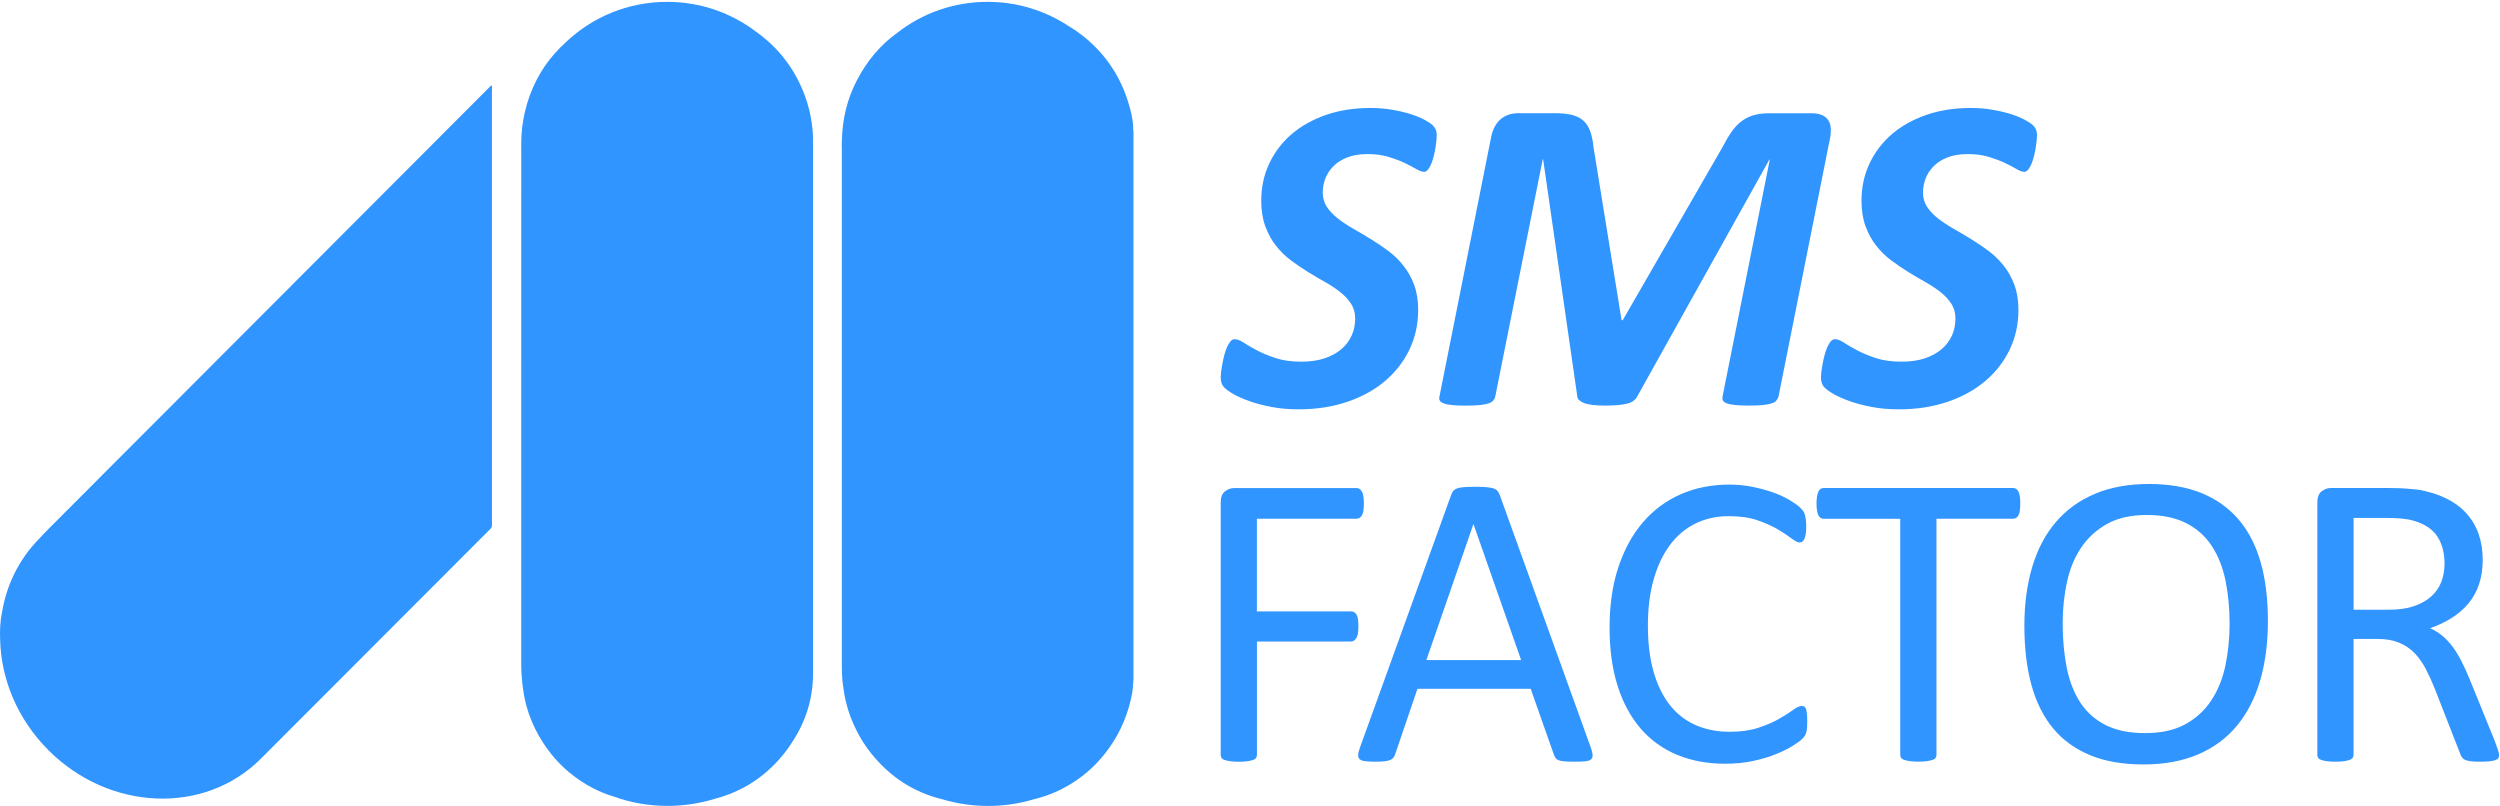
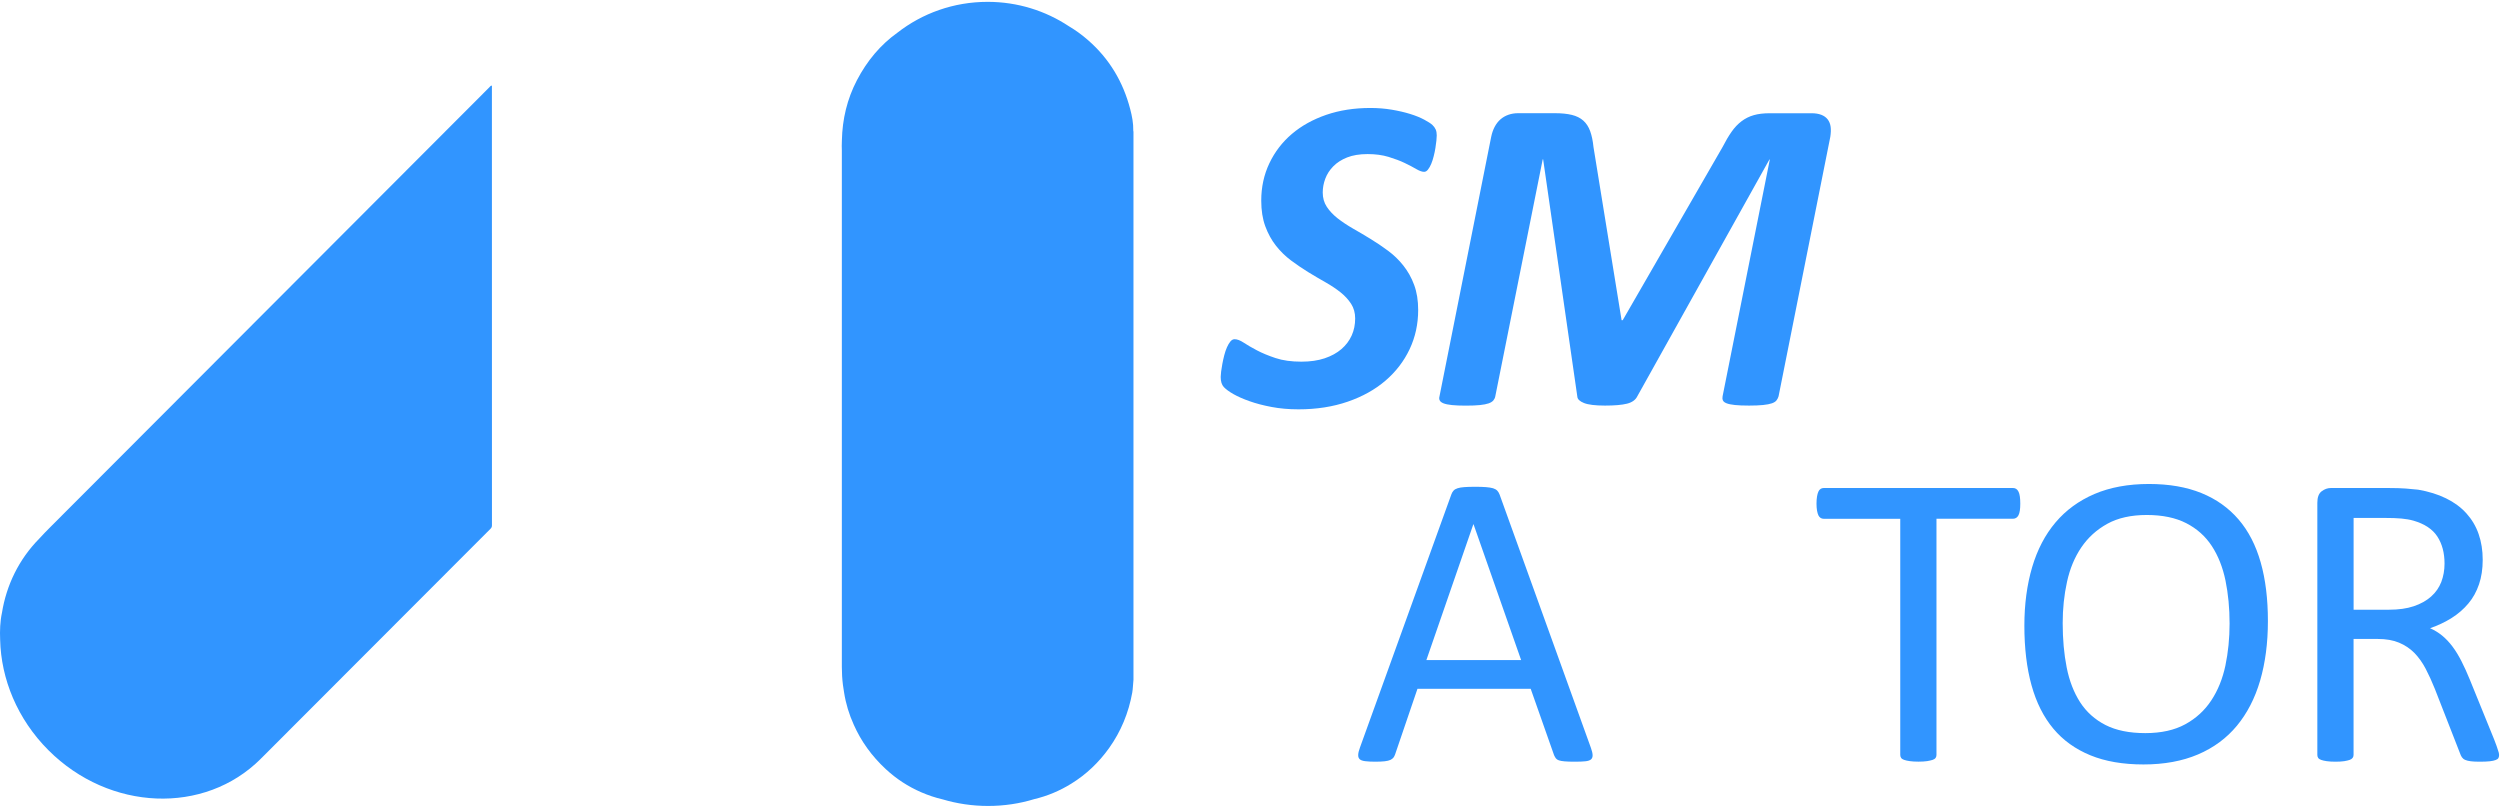
<svg xmlns="http://www.w3.org/2000/svg" width="1706" height="550" viewBox="0 0 1706 550" fill="none">
  <path d="M1705.38 515.182C1705.38 515.959 1705.25 516.607 1704.96 517.191C1704.67 517.774 1704.05 518.26 1703.08 518.616C1702.11 519.005 1700.78 519.297 1699.06 519.491C1697.34 519.686 1695.04 519.783 1692.16 519.783C1689.66 519.783 1687.62 519.686 1686.07 519.491C1684.48 519.297 1683.22 518.973 1682.24 518.552C1681.27 518.13 1680.53 517.515 1680.01 516.769C1679.49 515.992 1679.04 515.052 1678.65 513.886L1661.54 470.079C1659.53 465.089 1657.46 460.521 1655.29 456.373C1653.11 452.226 1650.55 448.629 1647.61 445.584C1644.63 442.57 1641.13 440.237 1637.11 438.553C1633.09 436.868 1628.26 436.025 1622.59 436.025H1606.07V515.182C1606.07 515.959 1605.84 516.607 1605.42 517.191C1605 517.774 1604.32 518.227 1603.41 518.552C1602.5 518.876 1601.24 519.167 1599.68 519.426C1598.1 519.653 1596.12 519.783 1593.72 519.783C1591.33 519.783 1589.35 519.653 1587.76 519.426C1586.17 519.2 1584.91 518.908 1583.94 518.552C1582.97 518.227 1582.32 517.774 1581.93 517.191C1581.54 516.607 1581.35 515.959 1581.35 515.182V343.098C1581.35 339.372 1582.32 336.748 1584.29 335.257C1586.27 333.767 1588.34 333.021 1590.55 333.021H1630.04C1634.74 333.021 1638.63 333.151 1641.74 333.378C1644.85 333.605 1647.64 333.896 1650.13 334.156C1657.33 335.387 1663.65 337.363 1669.15 340.053C1674.66 342.742 1679.29 346.144 1683.02 350.259C1686.75 354.374 1689.57 359.105 1691.41 364.418C1693.26 369.732 1694.2 375.597 1694.2 382.012C1694.2 388.233 1693.36 393.806 1691.67 398.764C1689.99 403.689 1687.59 408.063 1684.41 411.822C1681.24 415.612 1677.48 418.885 1673.07 421.672C1668.67 424.458 1663.74 426.791 1658.27 428.703C1661.34 430.031 1664.1 431.748 1666.59 433.79C1669.09 435.863 1671.42 438.326 1673.56 441.177C1675.7 444.028 1677.74 447.366 1679.65 451.092C1681.56 454.818 1683.47 459.03 1685.39 463.728L1702.04 504.684C1703.37 508.118 1704.24 510.548 1704.63 511.942C1705.18 513.335 1705.38 514.404 1705.38 515.182ZM1668.15 384.604C1668.15 377.314 1666.53 371.158 1663.26 366.136C1659.98 361.113 1654.54 357.485 1646.89 355.281C1644.5 354.601 1641.81 354.147 1638.79 353.856C1635.78 353.564 1631.83 353.434 1626.93 353.434H1606.1V416.066H1630.24C1636.75 416.066 1642.39 415.288 1647.12 413.701C1651.85 412.113 1655.8 409.91 1658.98 407.091C1662.15 404.272 1664.46 400.935 1665.95 397.111C1667.4 393.256 1668.15 389.108 1668.15 384.604Z" fill="#3195FF" />
  <path d="M1547.62 423.81C1547.62 438.844 1545.83 452.388 1542.3 464.474C1538.77 476.527 1533.46 486.798 1526.43 495.287C1519.39 503.776 1510.55 510.289 1499.92 514.825C1489.29 519.361 1476.88 521.662 1462.72 521.662C1448.73 521.662 1436.64 519.588 1426.47 515.408C1416.29 511.229 1407.84 505.202 1401.19 497.231C1394.55 489.293 1389.59 479.411 1386.32 467.649C1383.05 455.855 1381.43 442.311 1381.43 426.985C1381.43 412.34 1383.21 399.023 1386.74 387.034C1390.28 375.078 1395.59 364.904 1402.69 356.512C1409.78 348.12 1418.63 341.672 1429.25 337.104C1439.88 332.568 1452.29 330.267 1466.45 330.267C1480.16 330.267 1492.08 332.341 1502.22 336.456C1512.36 340.571 1520.82 346.597 1527.59 354.471C1534.36 362.344 1539.39 372.13 1542.69 383.762C1546 395.394 1547.62 408.776 1547.62 423.81ZM1521.47 425.559C1521.47 415.029 1520.53 405.244 1518.68 396.171C1516.8 387.131 1513.69 379.258 1509.35 372.616C1505.01 365.973 1499.18 360.757 1491.92 357.031C1484.66 353.304 1475.65 351.425 1464.96 351.425C1454.24 351.425 1445.26 353.434 1438 357.452C1430.74 361.47 1424.82 366.848 1420.28 373.555C1415.74 380.262 1412.47 388.104 1410.53 397.046C1408.55 405.989 1407.58 415.418 1407.58 425.268C1407.58 436.187 1408.48 446.232 1410.3 455.434C1412.11 464.635 1415.19 472.541 1419.47 479.216C1423.78 485.858 1429.55 491.043 1436.77 494.736C1444 498.43 1453.07 500.277 1463.96 500.277C1474.78 500.277 1483.85 498.268 1491.21 494.25C1498.56 490.233 1504.49 484.789 1508.99 477.952C1513.5 471.116 1516.71 463.177 1518.62 454.17C1520.5 445.13 1521.47 435.604 1521.47 425.559Z" fill="#3195FF" />
  <path d="M1378.64 343.649C1378.64 345.464 1378.55 347.051 1378.35 348.38C1378.16 349.708 1377.83 350.81 1377.41 351.62C1376.99 352.43 1376.44 353.045 1375.82 353.402C1375.21 353.791 1374.5 353.985 1373.75 353.985H1321.45V515.149C1321.45 515.927 1321.26 516.575 1320.87 517.158C1320.48 517.741 1319.8 518.195 1318.86 518.519C1317.89 518.843 1316.63 519.135 1315.07 519.394C1313.48 519.621 1311.51 519.75 1309.11 519.75C1306.81 519.75 1304.83 519.621 1303.21 519.394C1301.59 519.167 1300.3 518.875 1299.32 518.519C1298.35 518.195 1297.7 517.741 1297.32 517.158C1296.93 516.575 1296.73 515.927 1296.73 515.149V354.018H1244.47C1243.69 354.018 1243.01 353.823 1242.4 353.434C1241.78 353.045 1241.26 352.462 1240.87 351.652C1240.48 350.842 1240.19 349.773 1239.93 348.412C1239.71 347.084 1239.58 345.496 1239.58 343.682C1239.58 341.867 1239.71 340.247 1239.93 338.854C1240.16 337.46 1240.48 336.326 1240.87 335.484C1241.26 334.609 1241.75 333.994 1242.4 333.605C1243.01 333.216 1243.72 333.021 1244.47 333.021H1373.75C1374.53 333.021 1375.21 333.216 1375.82 333.605C1376.44 333.994 1376.96 334.609 1377.41 335.484C1377.87 336.359 1378.16 337.46 1378.35 338.854C1378.55 340.247 1378.64 341.835 1378.64 343.649Z" fill="#3195FF" />
-   <path d="M1233.26 492.63C1233.26 494.153 1233.19 495.514 1233.13 496.648C1233.03 497.782 1232.87 498.819 1232.61 499.662C1232.38 500.536 1232.06 501.282 1231.67 501.962C1231.28 502.642 1230.6 503.452 1229.66 504.392C1228.69 505.364 1226.68 506.822 1223.63 508.766C1220.56 510.743 1216.77 512.654 1212.23 514.501C1207.69 516.381 1202.48 517.936 1196.58 519.232C1190.68 520.528 1184.23 521.176 1177.27 521.176C1165.21 521.176 1154.3 519.167 1144.58 515.149C1134.85 511.132 1126.56 505.202 1119.72 497.329C1112.89 489.488 1107.61 479.767 1103.91 468.232C1100.22 456.697 1098.37 443.413 1098.37 428.379C1098.37 412.956 1100.35 399.217 1104.33 387.164C1108.32 375.111 1113.89 364.872 1121.08 356.48C1128.28 348.088 1136.86 341.705 1146.88 337.298C1156.89 332.892 1167.97 330.688 1180.12 330.688C1185.47 330.688 1190.71 331.207 1195.77 332.211C1200.86 333.216 1205.52 334.479 1209.83 336.002C1214.14 337.525 1217.96 339.307 1221.33 341.316C1224.67 343.325 1227 344.977 1228.3 346.274C1229.6 347.57 1230.44 348.542 1230.83 349.222C1231.22 349.902 1231.51 350.68 1231.77 351.587C1231.99 352.495 1232.19 353.564 1232.35 354.827C1232.48 356.059 1232.58 357.549 1232.58 359.266C1232.58 361.178 1232.48 362.798 1232.29 364.159C1232.09 365.488 1231.8 366.622 1231.41 367.529C1231.02 368.436 1230.57 369.116 1230.05 369.538C1229.53 369.959 1228.88 370.186 1228.11 370.186C1226.74 370.186 1224.87 369.246 1222.47 367.399C1220.07 365.52 1216.96 363.479 1213.14 361.211C1209.35 358.975 1204.71 356.901 1199.27 355.022C1193.83 353.143 1187.31 352.235 1179.7 352.235C1171.4 352.235 1163.89 353.888 1157.08 357.193C1150.31 360.498 1144.48 365.358 1139.68 371.773C1134.85 378.189 1131.13 386.03 1128.5 395.264C1125.85 404.499 1124.52 415.062 1124.52 426.953C1124.52 438.747 1125.78 449.148 1128.34 458.188C1130.9 467.228 1134.56 474.81 1139.33 480.901C1144.09 486.993 1149.95 491.594 1156.89 494.704C1163.82 497.815 1171.66 499.37 1180.44 499.37C1187.86 499.37 1194.34 498.463 1199.85 496.648C1205.39 494.834 1210.09 492.792 1214.01 490.557C1217.9 488.321 1221.11 486.28 1223.6 484.465C1226.1 482.651 1228.07 481.744 1229.53 481.744C1230.21 481.744 1230.8 481.873 1231.25 482.165C1231.7 482.456 1232.12 483.007 1232.42 483.817C1232.71 484.627 1232.93 485.761 1233.06 487.187C1233.19 488.613 1233.26 490.427 1233.26 492.63Z" fill="#3195FF" />
  <path d="M1085.57 510.159C1086.35 512.265 1086.74 513.95 1086.8 515.246C1086.84 516.542 1086.48 517.514 1085.73 518.195C1084.96 518.875 1083.69 519.296 1081.94 519.491C1080.16 519.685 1077.8 519.783 1074.85 519.783C1071.87 519.783 1069.5 519.718 1067.75 519.556C1065.97 519.426 1064.64 519.167 1063.73 518.843C1062.83 518.519 1062.15 518.065 1061.72 517.482C1061.3 516.899 1060.88 516.186 1060.49 515.311L1044.55 470.046H967.275L952.046 514.728C951.754 515.603 951.365 516.348 950.912 516.964C950.426 517.579 949.745 518.098 948.838 518.551C947.931 518.972 946.635 519.296 944.95 519.491C943.265 519.685 941.094 519.783 938.405 519.783C935.618 519.783 933.35 519.653 931.568 519.426C929.786 519.199 928.555 518.746 927.842 518.065C927.129 517.385 926.773 516.413 926.838 515.117C926.87 513.821 927.291 512.136 928.069 510.03L990.409 337.363C990.798 336.326 991.284 335.451 991.932 334.771C992.548 334.09 993.455 333.572 994.654 333.183C995.853 332.794 997.375 332.535 999.255 332.406C1001.13 332.276 1003.5 332.179 1006.35 332.179C1009.43 332.179 1011.96 332.244 1013.96 332.406C1015.97 332.568 1017.59 332.827 1018.86 333.183C1020.09 333.572 1021.06 334.123 1021.74 334.836C1022.42 335.548 1022.94 336.456 1023.33 337.493L1085.57 510.159ZM1005.54 357.743H1005.41L973.366 450.411H1038.01L1005.54 357.743Z" fill="#3195FF" />
-   <path d="M930.694 343.649C930.694 345.463 930.597 347.051 930.402 348.38C930.208 349.708 929.884 350.81 929.398 351.62C928.912 352.43 928.361 353.045 927.746 353.402C927.13 353.791 926.482 353.985 925.801 353.985H857.694V417.2H922.075C922.756 417.2 923.404 417.362 924.019 417.718C924.635 418.042 925.186 418.593 925.672 419.371C926.158 420.148 926.482 421.153 926.676 422.449C926.871 423.745 926.968 425.397 926.968 427.406C926.968 429.221 926.871 430.776 926.676 432.072C926.482 433.368 926.158 434.405 925.672 435.247C925.186 436.058 924.635 436.673 924.019 437.127C923.404 437.548 922.756 437.775 922.075 437.775H857.726V515.214C857.726 515.894 857.532 516.542 857.143 517.158C856.754 517.774 856.074 518.26 855.134 518.584C854.162 518.908 852.931 519.199 851.408 519.459C849.885 519.685 847.876 519.815 845.381 519.815C843.081 519.815 841.104 519.685 839.484 519.459C837.864 519.232 836.568 518.94 835.596 518.584C834.624 518.26 833.976 517.774 833.587 517.158C833.198 516.542 833.004 515.894 833.004 515.214V343.131C833.004 339.404 833.976 336.78 835.952 335.289C837.929 333.799 840.003 333.054 842.206 333.054H925.801C926.482 333.054 927.13 333.248 927.746 333.637C928.361 334.026 928.912 334.641 929.398 335.516C929.884 336.391 930.208 337.493 930.402 338.886C930.597 340.247 930.694 341.834 930.694 343.649Z" fill="#3195FF" />
  <path d="M980.43 92.409C980.43 93.219 980.365 94.418 980.203 95.941C980.041 97.464 979.814 99.149 979.523 100.995C979.231 102.842 978.842 104.689 978.356 106.601C977.903 108.48 977.32 110.23 976.672 111.818C975.991 113.405 975.278 114.701 974.436 115.738C973.626 116.775 972.751 117.261 971.811 117.261C970.386 117.261 968.604 116.613 966.433 115.349C964.294 114.086 961.637 112.692 958.527 111.202C955.416 109.711 951.755 108.351 947.543 107.055C943.33 105.791 938.6 105.143 933.286 105.143C927.745 105.143 923.08 105.92 919.256 107.443C915.433 108.966 912.258 111.007 909.828 113.502C907.365 115.997 905.551 118.816 904.384 121.927C903.218 125.037 902.634 128.18 902.634 131.356C902.634 135.049 903.542 138.289 905.389 141.108C907.235 143.927 909.698 146.519 912.744 148.949C915.822 151.347 919.321 153.68 923.242 155.948C927.195 158.184 931.18 160.549 935.198 163.012C939.248 165.474 943.233 168.163 947.154 171.08C951.107 173.996 954.606 177.365 957.652 181.221C960.698 185.077 963.193 189.451 965.007 194.409C966.854 199.366 967.761 205.069 967.761 211.516C967.761 221.14 965.817 230.05 961.929 238.28C958.041 246.51 952.532 253.671 945.437 259.762C938.341 265.853 929.722 270.649 919.645 274.116C909.568 277.583 898.39 279.332 886.11 279.332C879.467 279.332 873.311 278.782 867.706 277.712C862.068 276.643 857.078 275.347 852.736 273.792C848.395 272.269 844.733 270.649 841.752 268.964C838.771 267.279 836.6 265.659 835.142 264.136C833.717 262.613 833.004 260.313 833.004 257.235C833.004 256.425 833.101 255.193 833.296 253.541C833.49 251.921 833.782 250.139 834.138 248.259C834.494 246.38 834.916 244.436 835.434 242.427C835.952 240.418 836.568 238.604 837.281 236.984C837.994 235.364 838.804 234.003 839.646 232.998C840.521 231.962 841.461 231.476 842.498 231.476C844.247 231.476 846.321 232.253 848.719 233.841C851.116 235.429 854.13 237.178 857.694 239.058C861.258 240.937 865.535 242.719 870.427 244.339C875.352 245.991 881.217 246.801 888.086 246.801C894.113 246.801 899.427 246.024 903.963 244.501C908.499 242.978 912.322 240.872 915.401 238.215C918.479 235.558 920.812 232.448 922.399 228.916C923.987 225.384 924.765 221.528 924.765 217.316C924.765 213.525 923.857 210.22 922.01 207.337C920.164 204.485 917.733 201.828 914.72 199.431C911.707 197.033 908.272 194.765 904.449 192.594C900.626 190.423 896.705 188.155 892.72 185.693C888.734 183.23 884.814 180.573 880.99 177.722C877.167 174.871 873.732 171.501 870.719 167.677C867.706 163.854 865.276 159.415 863.429 154.393C861.582 149.371 860.675 143.538 860.675 136.896C860.675 127.694 862.522 119.205 866.215 111.429C869.909 103.652 875.028 96.978 881.574 91.405C888.119 85.832 895.96 81.49 905.065 78.347C914.169 75.236 924.181 73.681 935.133 73.681C940.252 73.681 945.113 74.07 949.714 74.848C954.315 75.625 958.527 76.597 962.285 77.764C966.076 78.93 969.284 80.259 971.941 81.684C974.598 83.11 976.445 84.309 977.482 85.281C978.518 86.253 979.231 87.29 979.717 88.359C980.203 89.428 980.43 90.789 980.43 92.409Z" fill="#3195FF" />
  <path d="M1213.69 270.454C1213.39 271.491 1212.91 272.398 1212.29 273.208C1211.68 274.018 1210.64 274.698 1209.15 275.217C1207.66 275.735 1205.65 276.124 1203.09 276.383C1200.53 276.642 1197.36 276.772 1193.57 276.772C1189.58 276.772 1186.34 276.642 1183.91 276.383C1181.45 276.124 1179.57 275.735 1178.24 275.217C1176.91 274.698 1176.07 274.05 1175.71 273.208C1175.36 272.398 1175.29 271.458 1175.49 270.454L1207.72 108.868H1207.43L1117.36 270.324C1116.13 272.884 1113.76 274.601 1110.23 275.476C1106.7 276.351 1101.71 276.772 1095.26 276.772C1088.62 276.772 1083.82 276.189 1080.91 275.022C1077.99 273.856 1076.47 272.398 1076.37 270.648L1053.04 108.739H1052.75L1020.38 270.486C1020.19 271.523 1019.73 272.43 1019.08 273.24C1018.4 274.05 1017.33 274.731 1015.88 275.249C1014.39 275.768 1012.41 276.156 1009.88 276.416C1007.39 276.675 1004.18 276.804 1000.29 276.804C996.403 276.804 993.228 276.675 990.765 276.416C988.303 276.156 986.423 275.768 985.095 275.249C983.767 274.731 982.892 274.083 982.47 273.24C982.049 272.43 982.017 271.491 982.308 270.486L1017.56 93.51C1018.08 90.95 1018.86 88.65 1019.93 86.609C1021 84.567 1022.32 82.85 1023.91 81.457C1025.5 80.064 1027.31 79.027 1029.36 78.314C1031.4 77.601 1033.6 77.245 1035.97 77.245H1061.14C1065.64 77.245 1069.47 77.633 1072.64 78.411C1075.82 79.189 1078.41 80.485 1080.48 82.332C1082.53 84.178 1084.08 86.576 1085.15 89.557C1086.22 92.538 1086.96 96.102 1087.39 100.314L1106.57 218.482H1107.35L1175.49 100.314C1177.53 96.329 1179.57 92.862 1181.61 89.946C1183.65 87.03 1185.92 84.632 1188.45 82.721C1190.94 80.841 1193.73 79.448 1196.81 78.573C1199.88 77.698 1203.51 77.277 1207.69 77.277H1236.24C1238.8 77.277 1241 77.633 1242.85 78.346C1244.69 79.059 1246.15 80.096 1247.22 81.489C1248.29 82.882 1248.97 84.567 1249.23 86.544C1249.49 88.553 1249.39 90.821 1249 93.38L1213.69 270.454Z" fill="#3195FF" />
-   <path d="M1390.05 92.409C1390.05 93.219 1389.98 94.418 1389.82 95.94C1389.66 97.463 1389.43 99.148 1389.14 100.995C1388.85 102.842 1388.46 104.689 1387.97 106.6C1387.52 108.48 1386.94 110.229 1386.29 111.817C1385.61 113.405 1384.9 114.701 1384.05 115.738C1383.24 116.774 1382.37 117.26 1381.43 117.26C1380 117.26 1378.22 116.612 1376.05 115.349C1373.91 114.085 1371.25 112.692 1368.14 111.201C1365.03 109.711 1361.37 108.35 1357.16 107.054C1352.95 105.79 1348.22 105.142 1342.9 105.142C1337.36 105.142 1332.7 105.92 1328.87 107.443C1325.05 108.966 1321.87 111.007 1319.44 113.502C1316.98 115.997 1315.17 118.816 1314 121.926C1312.83 125.037 1312.25 128.18 1312.25 131.355C1312.25 135.049 1313.16 138.289 1315.01 141.108C1316.85 143.927 1319.31 146.519 1322.36 148.949C1325.44 151.347 1328.94 153.68 1332.86 155.948C1336.81 158.183 1340.8 160.549 1344.81 163.011C1348.86 165.474 1352.85 168.163 1356.77 171.079C1360.72 173.995 1364.22 177.365 1367.27 181.221C1370.31 185.076 1372.81 189.451 1374.62 194.408C1376.47 199.365 1377.38 205.068 1377.38 211.516C1377.38 221.139 1375.43 230.049 1371.55 238.279C1367.66 246.509 1362.15 253.67 1355.05 259.761C1347.93 265.853 1339.34 270.648 1329.26 274.115C1319.19 277.582 1308.01 279.332 1295.73 279.332C1289.08 279.332 1282.93 278.781 1277.32 277.712C1271.69 276.643 1266.7 275.347 1262.35 273.791C1258.01 272.268 1254.35 270.648 1251.37 268.963C1248.39 267.279 1246.22 265.659 1244.76 264.136C1243.33 262.613 1242.62 260.312 1242.62 257.234C1242.62 256.424 1242.72 255.193 1242.91 253.54C1243.11 251.92 1243.4 250.138 1243.76 248.259C1244.11 246.38 1244.53 244.436 1245.05 242.427C1245.57 240.418 1246.19 238.603 1246.9 236.983C1247.61 235.363 1248.42 234.002 1249.26 232.998C1250.14 231.961 1251.08 231.475 1252.11 231.475C1253.86 231.475 1255.94 232.253 1258.34 233.84C1260.73 235.428 1263.75 237.178 1267.31 239.057C1270.88 240.936 1275.15 242.718 1280.04 244.338C1284.97 245.991 1290.83 246.801 1297.7 246.801C1303.73 246.801 1309.04 246.023 1313.58 244.5C1318.12 242.978 1321.94 240.872 1325.02 238.215C1328.1 235.558 1330.43 232.447 1332.02 228.915C1333.6 225.384 1334.38 221.528 1334.38 217.316C1334.38 213.525 1333.47 210.22 1331.63 207.336C1329.78 204.485 1327.35 201.828 1324.34 199.43C1321.32 197.033 1317.89 194.764 1314.07 192.594C1310.24 190.455 1306.32 188.155 1302.34 185.692C1298.35 183.23 1294.43 180.573 1290.61 177.721C1286.78 174.87 1283.35 171.5 1280.34 167.677C1277.32 163.854 1274.89 159.415 1273.05 154.392C1271.2 149.37 1270.29 143.538 1270.29 136.896C1270.29 127.694 1272.14 119.205 1275.83 111.428C1279.53 103.652 1284.65 96.977 1291.19 91.404C1297.74 85.831 1305.58 81.489 1314.68 78.347C1323.79 75.236 1333.8 73.681 1344.75 73.681C1349.87 73.681 1354.73 74.07 1359.33 74.847C1363.93 75.625 1368.14 76.597 1371.9 77.763C1375.69 78.93 1378.9 80.258 1381.56 81.684C1384.21 83.109 1386.06 84.308 1387.1 85.28C1388.14 86.252 1388.85 87.289 1389.33 88.359C1389.82 89.428 1390.05 90.789 1390.05 92.409Z" fill="#3195FF" />
-   <path d="M554.774 97.625C554.774 96.718 554.774 95.811 554.774 94.903C554.774 92.83 554.709 90.788 554.515 88.747C553.348 76.273 549.817 64.511 543.952 53.43C538.508 43.191 531.38 34.281 522.567 26.796C520.461 24.981 518.29 23.297 516.054 21.741C499.238 8.91 478.145 1.264 455.237 1.264C428.506 1.264 404.27 11.665 386.384 28.578C383.533 31.138 380.844 33.892 378.252 36.808C373.489 42.187 369.503 48.116 366.231 54.434C362.569 61.465 359.912 68.885 358.13 76.629C356.575 83.498 355.7 90.432 355.7 97.398C355.7 97.593 355.7 97.787 355.7 97.982C355.7 98.5 355.668 99.019 355.668 99.537C355.668 100.023 355.668 100.509 355.7 100.995C355.635 215.663 355.635 330.332 355.668 445.032C355.668 450.054 355.603 455.044 355.895 460.066C356.154 464.505 356.64 468.847 357.385 473.189C358.098 477.531 359.135 481.775 360.528 485.923C360.593 486.085 360.625 486.247 360.69 486.409C360.755 486.636 360.852 486.862 360.917 487.089C363.314 494.055 366.555 500.665 370.637 506.919C375.497 514.404 381.33 521.143 388.231 526.91C393.415 531.22 398.956 534.946 404.918 537.992C409.454 540.292 414.12 542.204 418.98 543.63C430.288 547.712 442.633 549.948 455.561 549.948C466.804 549.948 477.626 548.231 487.736 545.12C494.702 543.338 501.409 540.713 507.824 537.246C517.156 532.224 525.191 525.55 532.19 517.644C535.333 514.079 538.152 510.321 540.647 506.336C549.622 492.792 554.806 476.948 554.806 459.969C554.806 459.807 554.806 459.613 554.806 459.451C554.806 459.289 554.806 459.127 554.806 458.965C554.806 339.793 554.806 220.653 554.806 101.481C554.806 100.833 554.839 100.217 554.839 99.569C554.839 98.921 554.774 98.273 554.774 97.625Z" fill="#3195FF" />
  <path d="M773.352 89.136C773.45 84.114 772.51 79.221 771.246 74.426C766.419 55.892 757.055 40.145 742.571 27.476C738.391 23.815 733.985 20.607 729.319 17.853C713.475 7.388 694.455 1.264 673.945 1.264C650.713 1.264 629.328 9.105 612.415 22.292C600.912 30.522 591.743 41.377 584.777 54.726C578.07 67.557 574.829 81.327 574.505 95.713C574.441 96.977 574.408 98.273 574.408 99.569C574.408 100.574 574.441 101.611 574.473 102.615C574.441 220.102 574.473 337.589 574.473 455.077C574.473 459.224 574.7 463.339 575.218 467.389C575.445 469.106 575.704 470.824 575.996 472.509C577.195 480.22 579.463 487.64 582.638 494.606C587.628 505.85 594.853 515.926 604.412 524.804C611.605 531.479 619.64 536.728 628.583 540.616C633.379 542.69 638.271 544.342 643.326 545.509C653.046 548.393 663.447 549.98 674.237 549.98C685.286 549.98 695.881 548.36 705.796 545.314C714.706 543.208 723.13 539.677 731.036 534.784C741.275 528.466 749.829 520.301 756.828 510.515C764.961 499.11 770.145 486.474 772.64 472.671C773.158 469.754 773.126 466.774 773.482 463.857C773.482 339.145 773.482 214.432 773.482 89.752C773.352 89.557 773.352 89.363 773.352 89.136Z" fill="#3195FF" />
  <path d="M335.449 58.355C334.736 58.517 334.38 59.133 333.958 59.554C234.065 159.609 134.172 259.664 34.311 359.72C31.719 362.312 29.159 364.936 26.697 367.658C12.764 381.817 4.34 399.476 1.326 418.237C0.063 423.972 -0.164 430.484 0.095 436.511C0.711 463.307 11.792 490.686 33.08 511.974C74.683 553.577 139.518 556.201 177.914 517.838C177.978 517.773 178.043 517.709 178.108 517.611C178.659 517.093 179.21 516.575 179.728 516.024C231.408 464.344 283.024 412.599 334.671 360.886C335.384 360.206 335.708 359.525 335.708 358.521C335.676 258.952 335.676 159.415 335.676 59.878C335.676 59.392 335.87 58.841 335.449 58.355Z" fill="#3195FF" />
</svg>